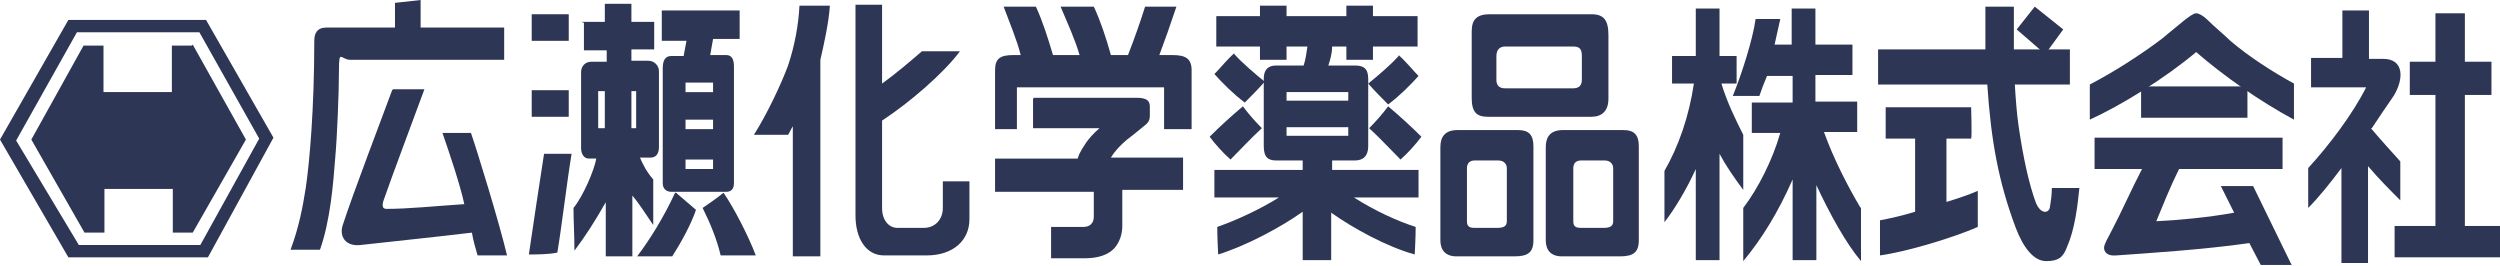
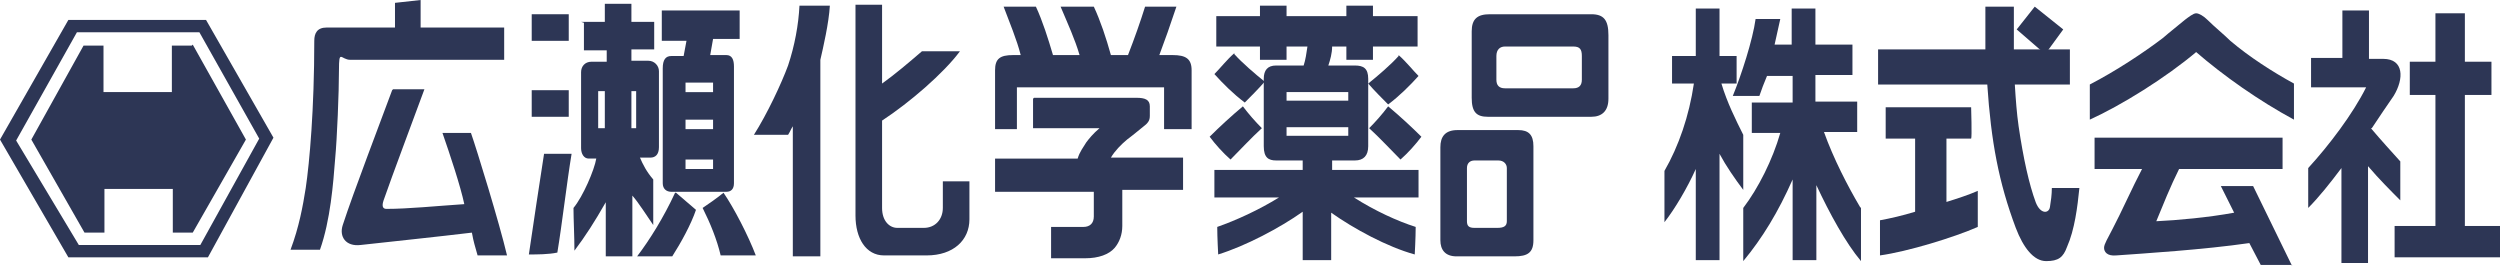
<svg xmlns="http://www.w3.org/2000/svg" id="svg_logo" data-name="レイヤー_1" version="1.1" viewBox="0 0 263.3 28">
  <defs>
    <style>
      #svg_logo .st0 {
        fill: #2d3655;
      }
    </style>
  </defs>
  <g id="g118">
    <path id="path120" class="st0" d="M21.2,25.8h-12.9L1.7,14.8,8.1,3.4h12.9l6.3,11.2-6.2,11.2ZM21.8,2.1H7.2L0,14.7l7.2,12.4h14.7l6.9-12.6-7.1-12.4Z" />
  </g>
  <g id="g122">
    <path id="path124" class="st0" d="M20.2,4.8h-2.1v4.9h-7.2v-4.9h-2.1L3.3,14.7l5.6,9.8h2.1v-4.6h7.2v4.6h2.1l5.6-9.8-5.6-10Z" />
  </g>
  <g id="g128">
    <g id="g134">
      <path id="path136" class="st0" d="M41.6.3v2.6h-7.2c-1,0-1.3.6-1.3,1.4,0,7.2-.5,12.8-.9,15.5-.3,1.9-.7,4.1-1.6,6.5h3.1c1.1-3.1,1.4-7,1.6-9.6.2-2.1.4-7,.4-9.3s.2-1.1,1.2-1.1h16.2v-3.4h-8.8V0l-2.7.3Z" />
    </g>
    <g id="g138">
      <path id="path140" class="st0" d="M41.4,9.4h3.3c-1.1,3-3.4,9.1-4.3,11.7-.2.6-.1.9.3.9,2.3,0,5.2-.3,8.2-.5-.4-1.9-1.5-5.2-2.3-7.5,0,0,3,0,3,0,.6,1.7,3,9.5,3.8,12.9,0,0-3.1,0-3.1,0-.3-1.1-.4-1.3-.6-2.4-3.3.4-9,1-11.7,1.3-1.6.2-2.3-.9-1.9-2.1,1.1-3.4,4.1-11.2,5.2-14.2" />
    </g>
    <path id="path142" class="st0" d="M56,4.3h3.9V1.5h-3.9v2.8Z" />
    <path id="path144" class="st0" d="M56,12.3h3.9v-2.8h-3.9v2.8Z" />
    <g id="g146">
      <path id="path148" class="st0" d="M57.3,16.2c-.5,3.2-1.1,7.2-1.6,10.6.8,0,2.1,0,3-.2.5-3,1-7.4,1.5-10.4,0,0-3,0-3,0" />
    </g>
    <g id="g150">
      <path id="path152" class="st0" d="M66.5,13.5h.5v-3.9h-.5s0,3.9,0,3.9M63,13.5h.7v-3.9h-.7s0,3.9,0,3.9M61.2,2.3h2.5V.4h2.8v1.9h2.4v2.9h-2.4v1.2h1.8c.6,0,1.1.5,1.1,1.1v8c0,.8-.4,1.1-.9,1.1h-1.1c.3.7.7,1.5,1.4,2.3v4.8c-.7-1-1.5-2.3-2.2-3.1v6.4h-2.8v-5.7c-1.2,2.1-2.1,3.5-3.3,5.1,0-1.5-.1-3.3-.1-4.5,1-1.2,2.2-4,2.4-5.2h-.8c-.5,0-.8-.5-.8-1.1v-8c0-.6.4-1.1,1.1-1.1.4,0,1,0,1.6,0v-1.2h-2.4s0-2.9,0-2.9" />
    </g>
    <g id="g154">
      <path id="path156" class="st0" d="M71.2,20.3l2.1,1.8c-.5,1.5-1.6,3.5-2.5,4.9,0,0-3.7,0-3.7,0,1.3-1.7,2.8-4.1,4-6.7" />
    </g>
    <g id="g158">
      <path id="path160" class="st0" d="M74,21.9c.6-.4,1.6-1.1,2.2-1.6,1.1,1.6,2.6,4.5,3.4,6.6,0,0-3.7,0-3.7,0-.4-1.7-1.1-3.4-1.9-5" />
    </g>
    <path id="path162" class="st0" d="M72.2,17.8h2.9v-1h-2.9v1ZM72.2,12.6v1h2.9v-1s-2.9,0-2.9,0M72.2,8.7v1h2.9v-1s-2.9,0-2.9,0M77.9,1.1v3h-2.8s-.3,1.7-.3,1.7h1.7c.6,0,.8.5.8,1.2v12.3c0,.6-.3.9-.8.9h-5.8c-.5,0-.9-.3-.9-.9V7.2c0-.9.3-1.3.9-1.3h1.3l.3-1.6h-2.6V1.1h8.1Z" />
    <g id="g164">
      <path id="path166" class="st0" d="M84.2.6c-.1,2-.5,4.2-1.2,6.3-.7,1.9-2.2,5.1-3.6,7.3,0,0,3.6,0,3.6,0,.2-.3.3-.6.5-.9v13.7h2.9s0-20.7,0-20.7c.3-1.3.9-3.9,1-5.7,0,0-3.3,0-3.3,0" />
    </g>
    <g id="g168">
      <path id="path170" class="st0" d="M90.1.5v22.2c0,2.4,1.1,4.2,3,4.2h4.5c2.8,0,4.5-1.6,4.5-3.8v-4h-2.8v2.8c0,1.2-.8,2.1-2,2.1h-2.8c-.8,0-1.6-.7-1.6-2.1v-9.2c2.9-1.9,6.5-5,8.2-7.3h-4c-1.4,1.2-2.8,2.4-4.2,3.4V.5h-2.8Z" />
    </g>
    <g id="g172">
      <path id="path174" class="st0" d="M123.6,5.8h-1.5c.6-1.6,1.1-3,1.8-5.1,0,0-3.3,0-3.3,0-.5,1.6-1.1,3.3-1.8,5.1h-1.8c-.5-1.8-1.1-3.6-1.8-5.1,0,0-3.5,0-3.5,0,.8,1.9,1.5,3.4,2,5.1h-2.8c-.5-1.7-1.1-3.6-1.8-5.1,0,0-3.4,0-3.4,0,.6,1.6,1.4,3.5,1.8,5.1h-.8c-1.4,0-1.9.4-1.9,1.6v6.2s2.3,0,2.3,0v-4.4h15.5v4.4h2.9v-6.2c0-1.2-.6-1.6-2-1.6" />
    </g>
    <g id="g176">
      <path id="path178" class="st0" d="M108.9,10.3h10.8c.9,0,1.4.2,1.4.9v1c0,.5-.2.7-.4.9-.5.4-1.2,1-2,1.6-.6.5-1.3,1.2-1.7,1.9h7.6v3.4h-6.4v3.8c0,.9-.3,1.7-.8,2.3-.6.7-1.7,1.1-3.1,1.1h-3.6v-3.3c1.2,0,2.7,0,3.4,0s1.1-.4,1.1-1.1v-2.6h-10.4v-3.5h8.7c.2-.7.6-1.2.9-1.7.3-.4.7-.9,1.4-1.5h-7v-3.1Z" />
    </g>
    <g id="g180">
      <path id="path182" class="st0" d="M130,5.7c.8.9,2.2,2.1,3.2,2.9-.6.7-1.6,1.7-2.1,2.2-1.2-.9-2.3-2-3.2-3,.6-.6,1.3-1.5,2.1-2.2" />
    </g>
    <g id="g184">
      <path id="path186" class="st0" d="M127.4,14.4c1-1,2.3-2.2,3.5-3.2.6.8,1.3,1.6,2,2.3-1.1,1-2.3,2.3-3.3,3.3-.8-.7-1.6-1.6-2.2-2.4" />
    </g>
    <g id="g188">
      <path id="path190" class="st0" d="M147.3,5.9c-.8.9-2.2,2.1-3.2,2.9.6.7,1.6,1.7,2.1,2.2,1.2-.9,2.3-2,3.2-3-.6-.6-1.3-1.5-2.1-2.2" />
    </g>
    <g id="g192">
      <path id="path194" class="st0" d="M149.7,14.4c-1-1-2.3-2.2-3.5-3.2-.6.8-1.3,1.6-2,2.3,1.1,1,2.3,2.3,3.3,3.3.8-.7,1.6-1.6,2.2-2.4" />
    </g>
    <g id="g196">
      <path id="path198" class="st0" d="M155,3.3v7c0,1.5.5,2,1.7,2h10.9c1.1,0,1.8-.6,1.8-1.9V3.7c0-1.6-.5-2.2-1.8-2.2h-10.7c-1.3,0-1.9.5-1.9,1.8M158.5,4.9h7.2c.7,0,.9.3.9,1v2.5c0,.6-.3.9-.9.9h-7.2c-.6,0-.9-.3-.9-.9v-2.5c0-.7.4-1,.9-1" />
    </g>
    <g id="g200">
      <path id="path202" class="st0" d="M159.8,13.7h-6.3c-1.3,0-1.8.7-1.8,1.8v9.8c0,1,.5,1.7,1.7,1.7h6.1c1.4,0,2-.4,2-1.7v-9.9c0-1.2-.5-1.7-1.6-1.7M158.7,17.7v5.6c0,.5-.3.7-1,.7h-2.4c-.6,0-.8-.2-.8-.7v-5.6c0-.5.3-.8.8-.8h2.5c.6,0,.9.4.9.8" />
    </g>
    <g id="g204">
-       <path id="path206" class="st0" d="M170.9,13.7h-6.3c-1.3,0-1.8.7-1.8,1.8v9.8c0,1,.5,1.7,1.7,1.7h6.1c1.4,0,2-.4,2-1.7v-9.9c0-1.2-.5-1.7-1.6-1.7M169.9,17.7v5.6c0,.5-.3.7-1,.7h-2.4c-.6,0-.8-.2-.8-.7v-5.6c0-.5.3-.8.8-.8h2.5c.6,0,.9.4.9.8" />
-     </g>
+       </g>
    <g id="g208">
      <path id="path210" class="st0" d="M183.6,14.2c-.8-1.6-1.7-3.4-2.3-5.4h1.6v-2.9h-1.8V.9h-2.5v5h-2.5v2.9h2.3c-.5,3.4-1.6,6.6-3.1,9.2v5.4c1.1-1.4,2.4-3.6,3.3-5.6v9.6h2.5v-11.2c.7,1.3,1.6,2.6,2.5,3.8v-5.7Z" />
    </g>
    <g id="g212">
      <path id="path214" class="st0" d="M195.9,21.8c-1.3-2.2-2.8-5.1-3.8-7.9h3.5v-3.2h-4.4v-2.8h3.9v-3.2h-3.9V.9h-2.5v3.8h-1.8c.2-.9.4-1.8.6-2.7h-2.6c-.3,2.2-1.5,5.9-2.4,8.1h2.8c.2-.6.5-1.4.8-2.1h2.7v2.8h-4.3v3.2h3c-.8,2.8-2.3,5.8-3.9,7.9v5.6c2-2.4,3.7-5.2,5.2-8.6v8.5h2.5v-7.9c1.4,3,3.1,6.1,4.7,8v-5.6Z" />
    </g>
    <g id="g216">
      <path id="path218" class="st0" d="M205,21.3v-6.7c1.4,0,2.6,0,2.6,0,.1-.1,0-3.3,0-3.3h-9v3.3s1.4,0,3.1,0v7.7c-1.3.4-2.6.7-3.7.9v3.7c2.9-.4,7.8-1.9,10.3-3v-3.8c-.9.4-2.1.8-3.4,1.2" />
    </g>
    <g id="g220">
      <path id="path222" class="st0" d="M216.1,19.8c0,.7-.1,1.4-.2,2-.1.7-1,.8-1.5-.5-.7-1.9-1.3-4.6-1.8-8-.2-1.4-.3-2.8-.4-4.4h5.8v-3.7h-5.9c0-1.4,0-2.8,0-4.5h-3c0,1.6,0,3.1,0,4.5h-11.3v3.7h11.5c.4,6,1.2,10.3,3,15.1.8,2.1,1.9,3.5,3.2,3.5s1.8-.4,2.2-1.5c.8-1.8,1.1-4.2,1.3-6.2h-2.9Z" />
    </g>
    <g id="g224">
      <path id="path226" class="st0" d="M212.4,3.1l1.9-2.4,3,2.4-1.9,2.6-3-2.6Z" />
    </g>
    <g id="g228">
      <path id="path230" class="st0" d="M231.2,5.4c3,2.6,6.7,5.2,10.4,7.2v-3.8c-2.2-1.2-4.7-2.8-6.7-4.5-.6-.6-1.7-1.5-2.4-2.2-.4-.4-.9-.7-1.2-.7s-.8.4-1.2.7c-.7.6-1.5,1.2-2.3,1.9-2.1,1.6-5,3.5-7.7,4.9v3.7c3.3-1.5,8-4.4,11.3-7.2" />
    </g>
-     <path id="path232" class="st0" d="M225.5,12.4h11.2v-3.3h-11.2v3.3Z" />
    <g id="g234">
      <path id="path236" class="st0" d="M241.4,28l-4.1-8.4h-3.4l1.4,2.8c-2.7.5-6,.8-8.2.9.7-1.7,1.5-3.7,2.4-5.5h10.9v-3.3h-19.8v3.3h5c-1,1.9-2.2,4.6-3.1,6.3-.5,1-.9,1.6-.9,2,0,.4.3.9,1.3.8,2.8-.2,9.2-.6,14-1.3l1.2,2.3h3.3Z" />
    </g>
    <g id="g238">
      <path id="path240" class="st0" d="M249.8,13.5c.8-1.2,1.6-2.4,2.3-3.4,1.1-1.8,1.1-3.9-1.1-3.9h-1.5V1.1h-2.8v5h-3.3v3.1h5.8c-1.4,2.8-3.9,6.1-6.1,8.5v4.2c1.1-1.1,2.3-2.6,3.5-4.2v10h2.8v-10.2c1.1,1.3,2.5,2.7,3.4,3.6v-4.1c-.9-1-2-2.2-3.1-3.5" />
    </g>
    <g id="g242">
      <path id="path244" class="st0" d="M259.6,23.8v-13.8h2.8v-3.5h-2.8V1.4h-3.1v5.1h-2.7v3.5h2.7v13.8h-4.3v3.3h11.1v-3.3h-3.7Z" />
    </g>
    <path id="path246" class="st0" d="M135.5,14.3h6.5v-.9h-6.5v.9ZM135.5,10.6h6.5v-.9h-6.5v.9ZM149.3,20.8h-6.7c2.2,1.4,4.6,2.5,6.5,3.1,0,1.1-.1,2.9-.1,2.9-2.9-.8-6.4-2.7-8.8-4.4v5h-3v-5.1c-2.4,1.7-6,3.6-8.9,4.5,0,0-.1-1.8-.1-2.9,2-.7,4.4-1.8,6.5-3.1h-6.8v-2.9h9.3v-1h-2.8c-.8,0-1.3-.3-1.3-1.5v-7.1c0-.9.4-1.4,1.3-1.4h2.9c.2-.6.3-1.3.4-2h-2.2v1.4h-2.8v-1.4h-4.6V1.7h4.6V.6h2.8v1.1h6.3V.6h2.8v1.1h4.7v3.2h-4.7v1.4h-2.8v-1.4h-1.5c0,.7-.2,1.4-.4,2h2.8c.9,0,1.4.3,1.4,1.4v7.1c0,1-.5,1.5-1.4,1.5h-2.4v1h9.1v2.9Z" />
  </g>
</svg>